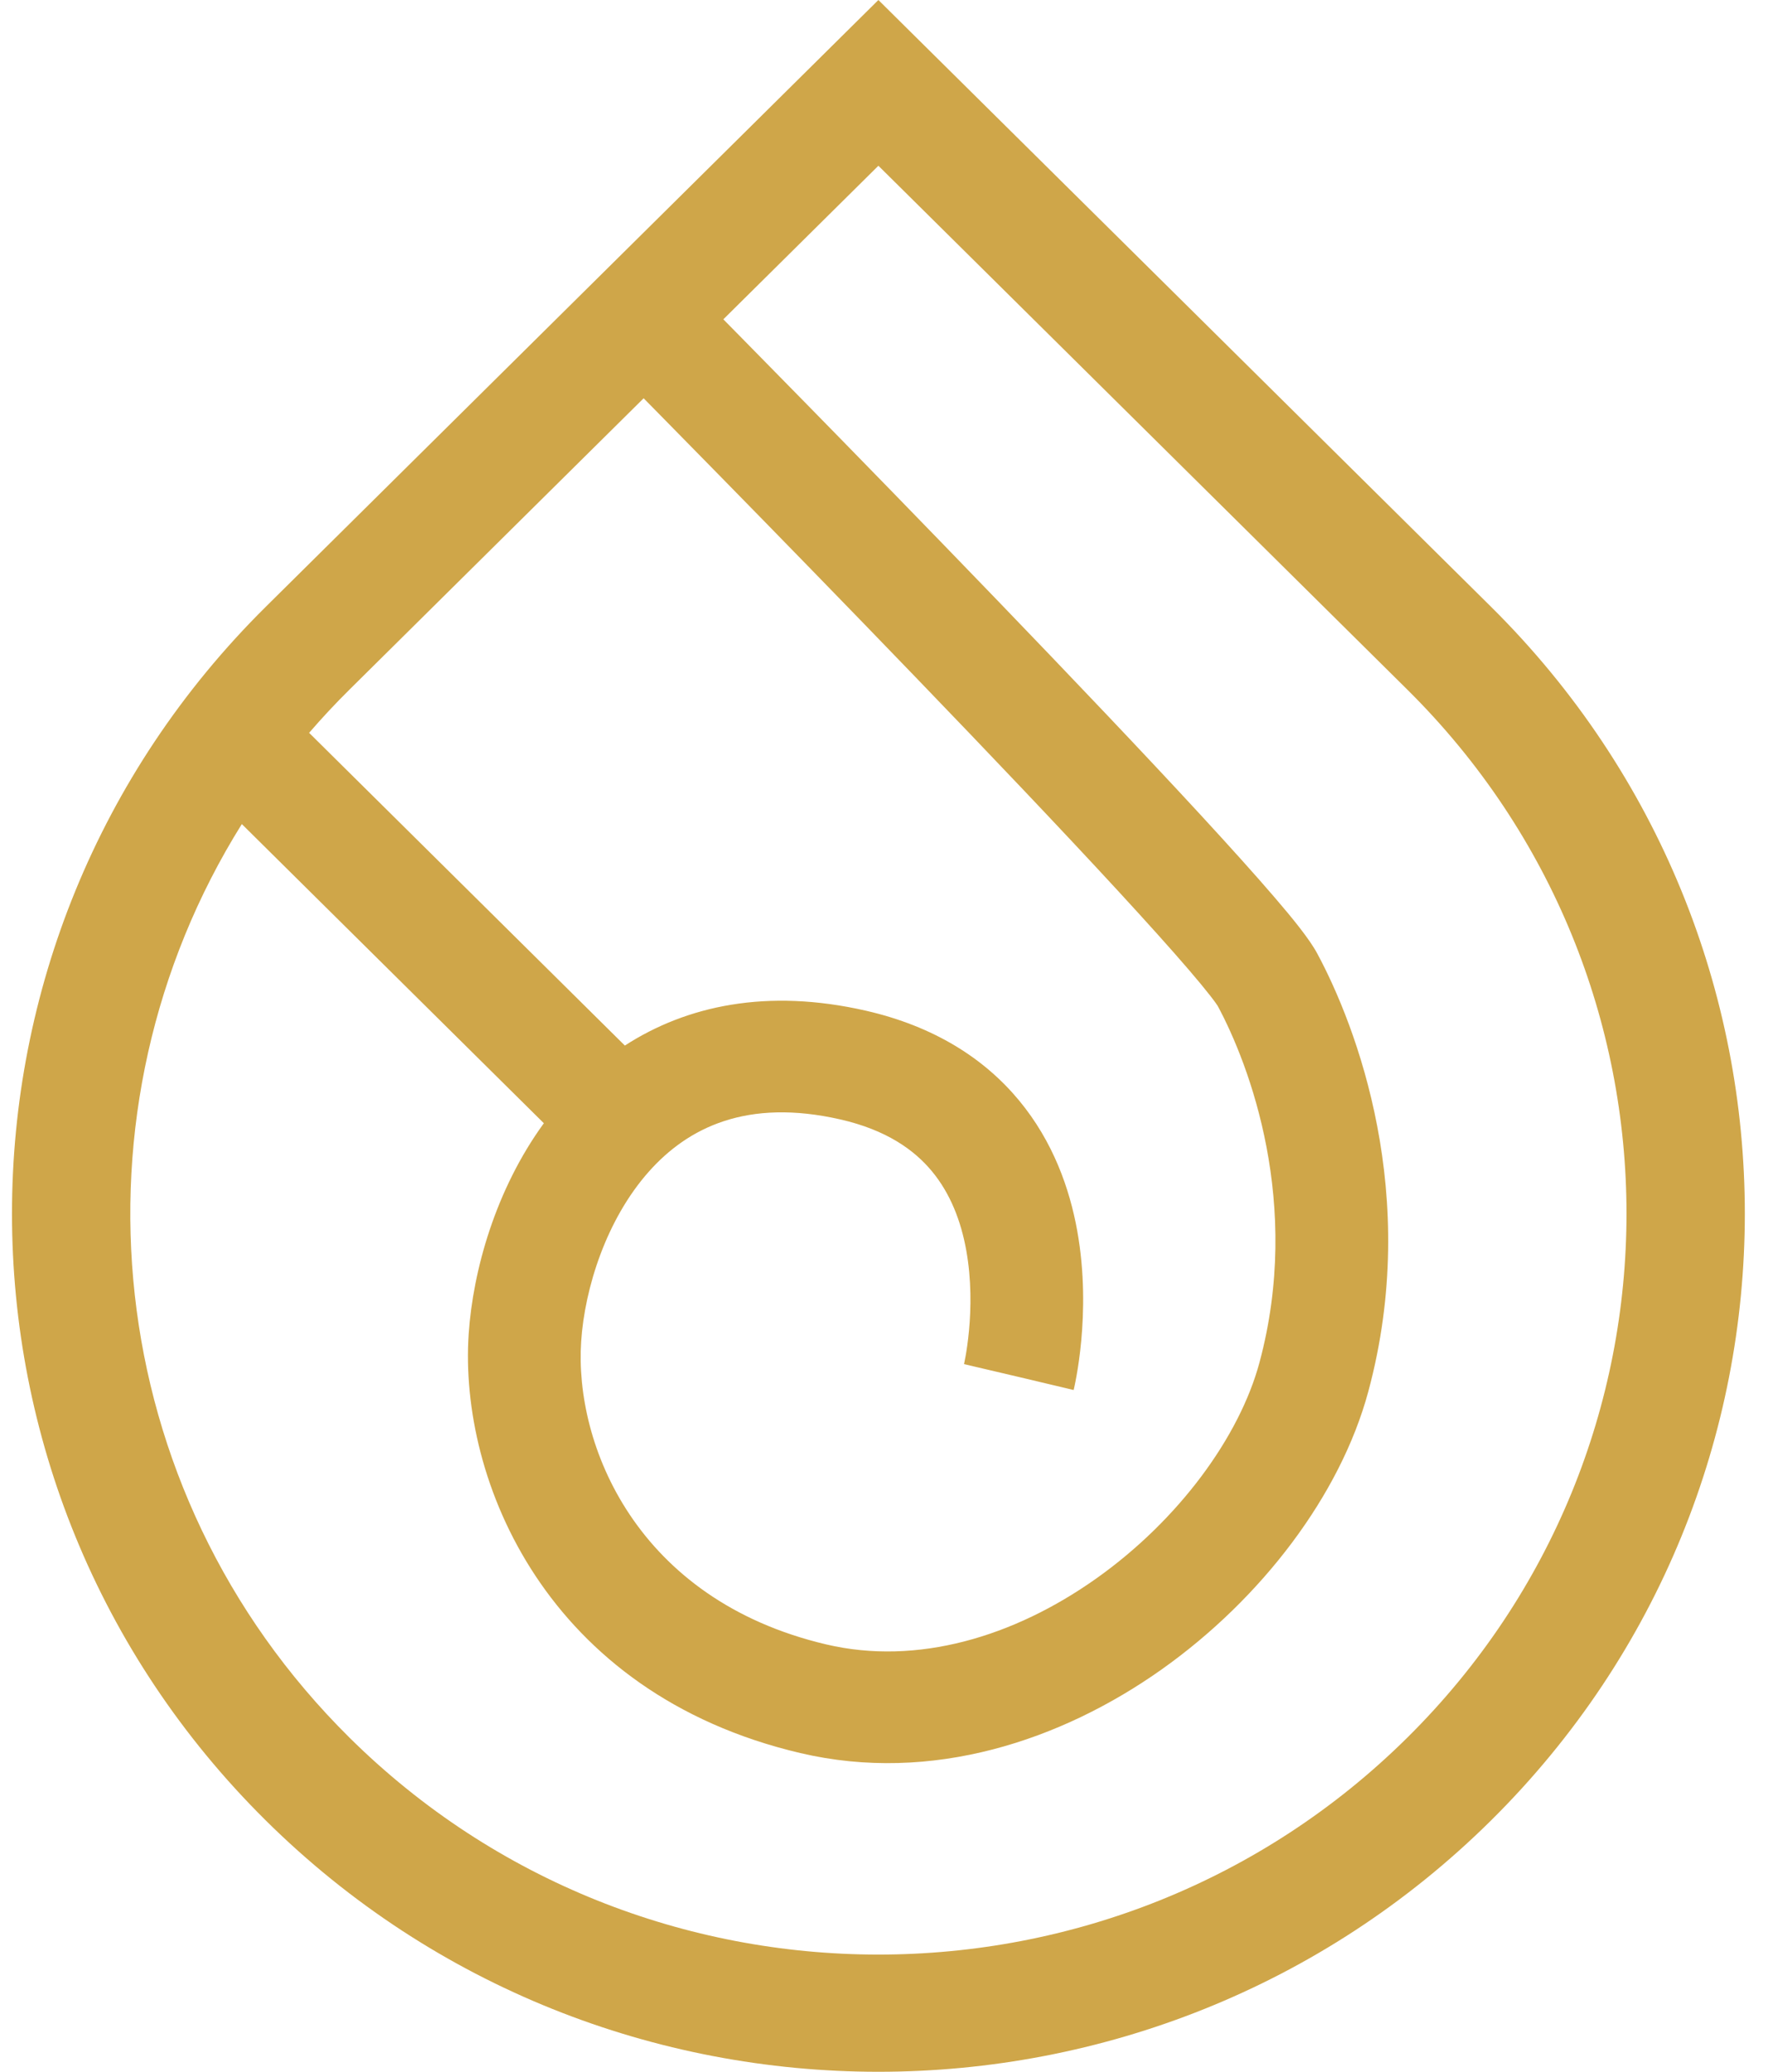
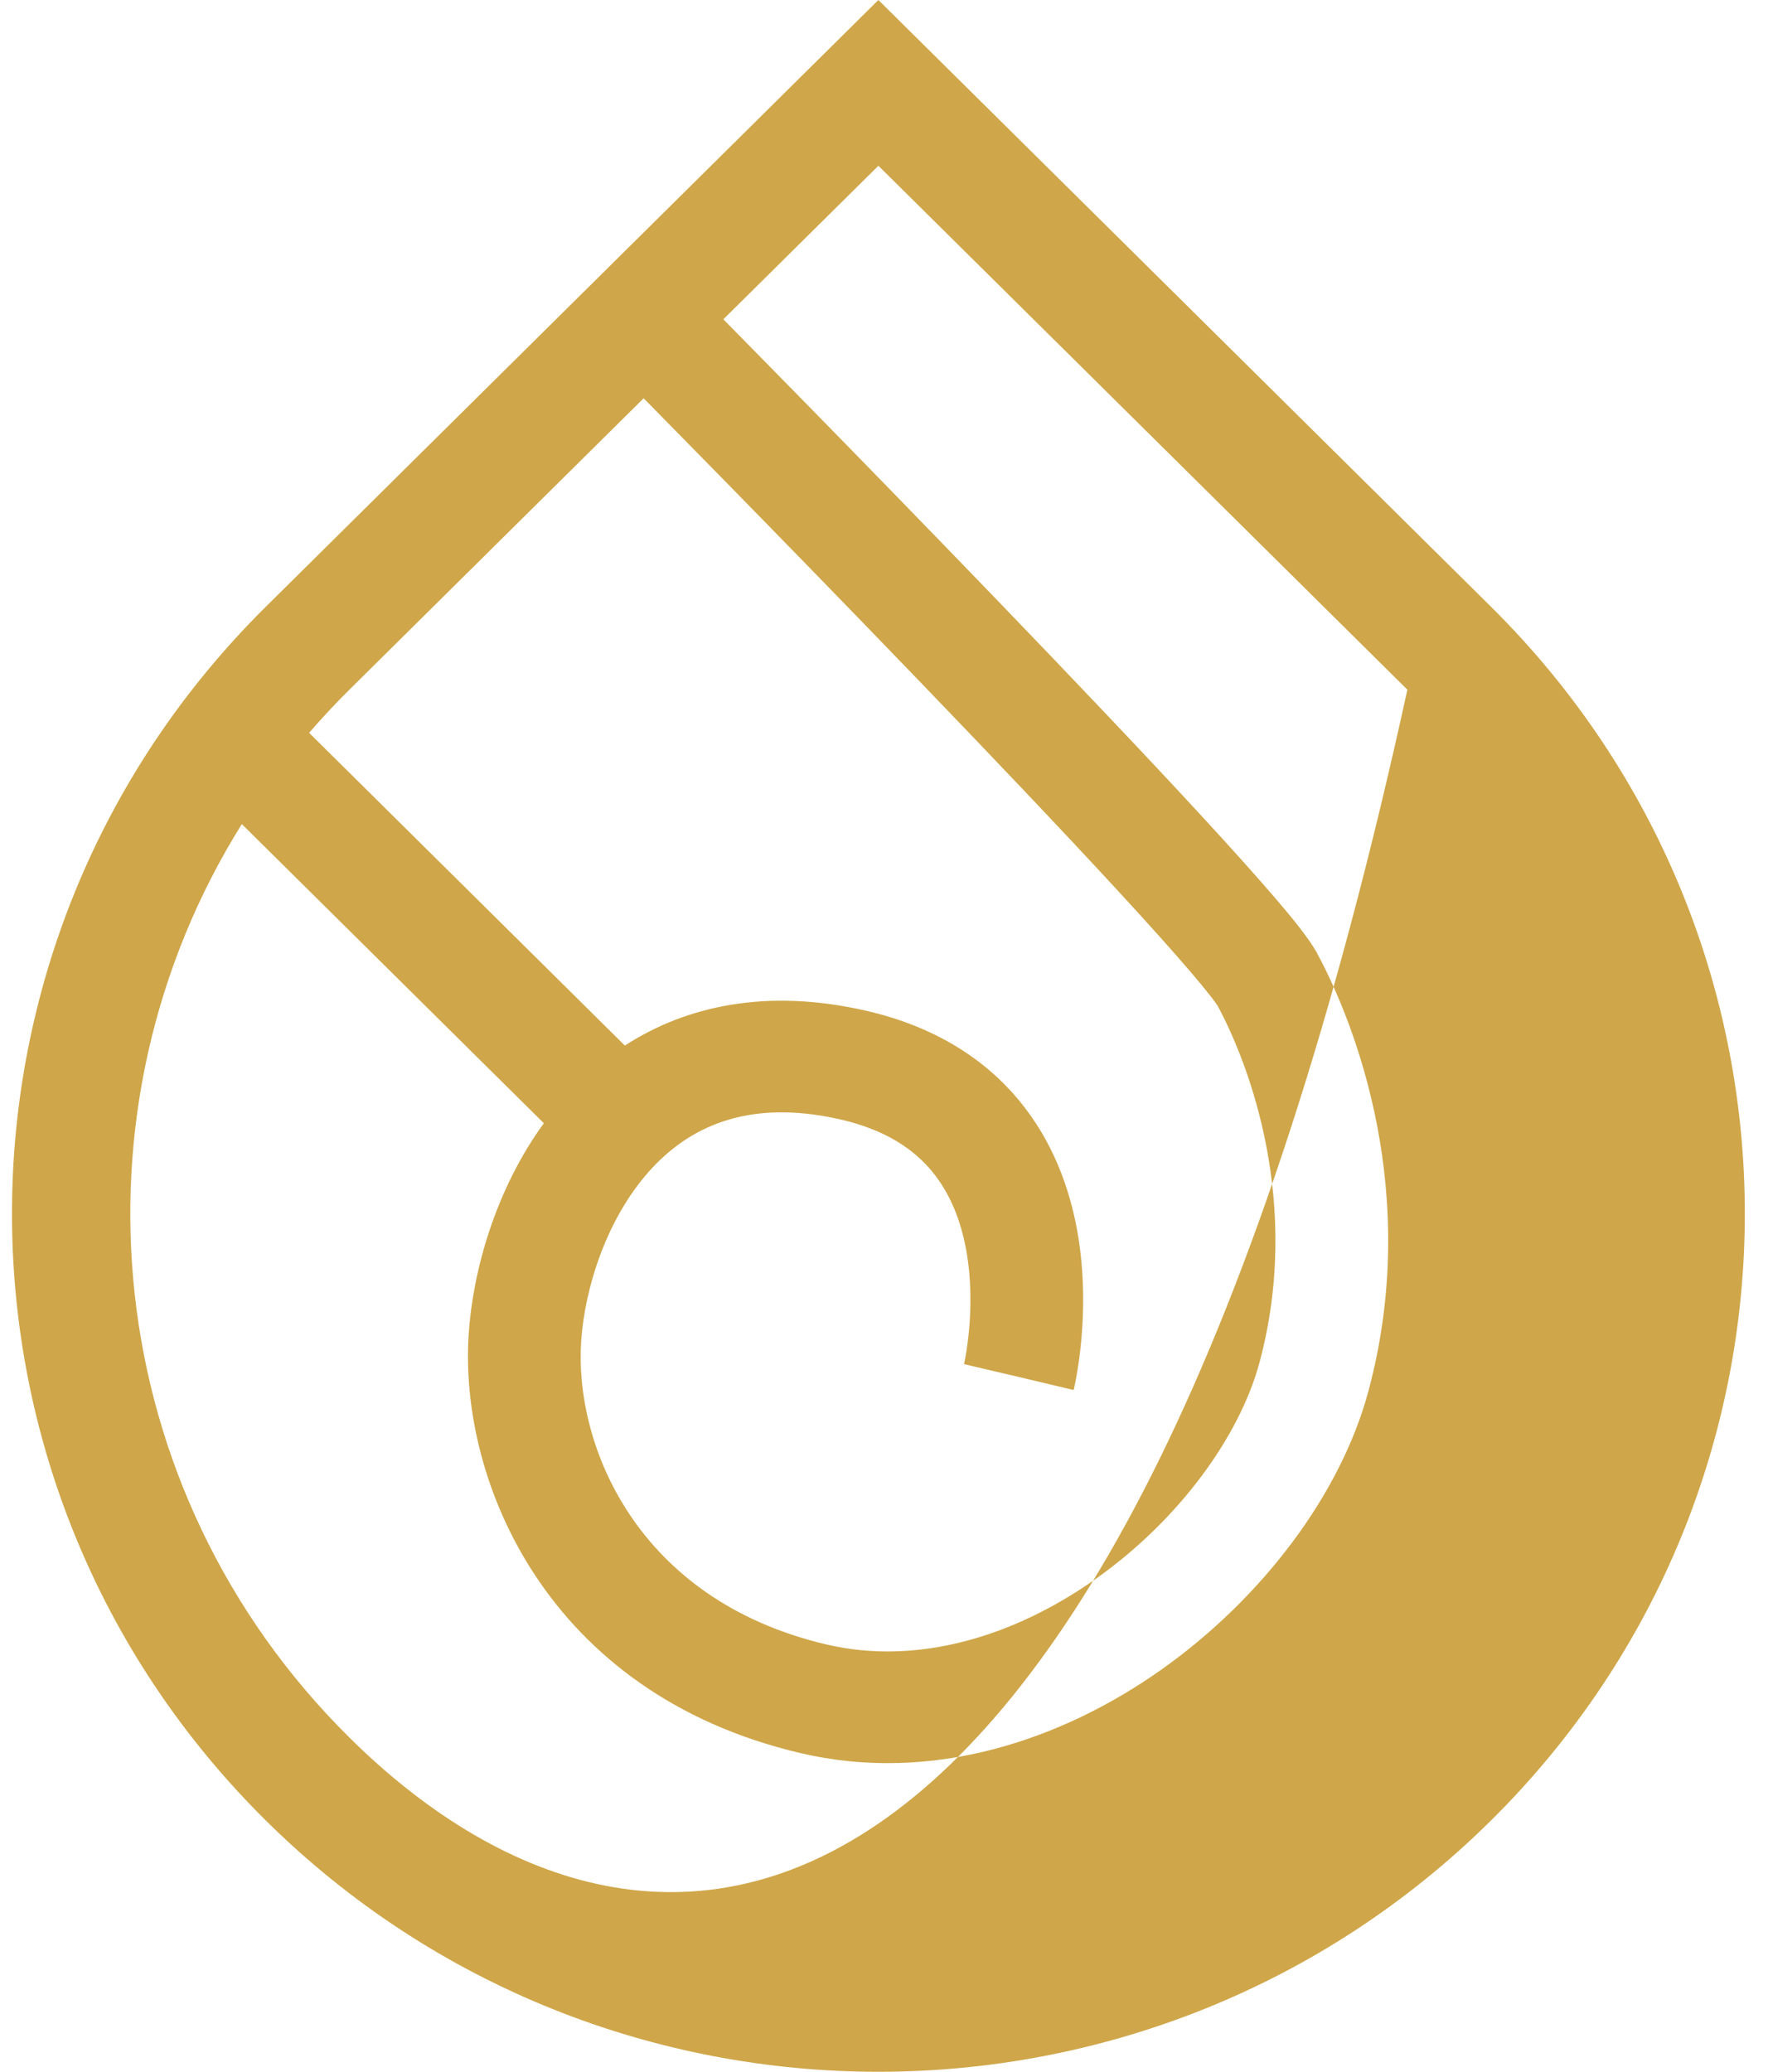
<svg xmlns="http://www.w3.org/2000/svg" width="64" height="75" viewBox="0 0 64 75" fill="none">
-   <path fill-rule="evenodd" clip-rule="evenodd" d="M9.62 21.967L31.797 0L53.975 21.967C66.223 34.099 66.223 53.769 53.975 65.901C41.727 78.033 21.868 78.033 9.62 65.901C-2.628 53.769 -2.628 34.099 9.62 21.967ZM31.797 6L50.946 24.967C61.522 35.442 61.522 52.426 50.946 62.901C40.371 73.376 23.224 73.376 12.648 62.901C3.588 53.927 2.29 40.175 8.754 29.832L19.687 40.662C17.934 43.072 17.121 45.998 16.966 48.287C16.609 53.597 19.785 61.303 28.97 63.462C33.73 64.581 38.426 63.004 42.056 60.431C45.67 57.868 48.524 54.116 49.533 50.369C51.443 43.273 49.096 37.143 47.682 34.516C47.398 33.987 46.78 33.233 46.146 32.494C45.449 31.681 44.536 30.668 43.493 29.535C41.404 27.268 38.746 24.477 36.138 21.769C33.528 19.06 30.959 16.425 29.042 14.469C28.084 13.491 27.289 12.682 26.733 12.117C26.51 11.89 26.325 11.703 26.184 11.56L31.797 6ZM23.299 14.418C23.434 14.555 23.607 14.73 23.812 14.939C24.366 15.501 25.159 16.308 26.114 17.284C28.026 19.235 30.586 21.86 33.186 24.559C35.788 27.259 38.421 30.025 40.479 32.259C41.509 33.378 42.385 34.351 43.037 35.111C43.364 35.492 43.623 35.807 43.814 36.052C43.989 36.276 44.062 36.387 44.078 36.412L44.081 36.417C45.226 38.544 47.136 43.586 45.591 49.327C44.872 51.998 42.685 55.015 39.681 57.145C36.692 59.263 33.192 60.301 29.912 59.53C23.019 57.91 20.787 52.279 21.038 48.556C21.167 46.626 21.951 44.146 23.483 42.419C24.9 40.822 27.036 39.751 30.423 40.525C32.083 40.905 33.089 41.621 33.735 42.401C34.403 43.207 34.788 44.206 34.978 45.266C35.169 46.327 35.151 47.37 35.077 48.165C35.04 48.558 34.992 48.877 34.954 49.091C34.935 49.198 34.919 49.278 34.908 49.327L34.903 49.354C34.9 49.364 34.899 49.372 34.898 49.377L34.896 49.382L36.881 49.848C38.865 50.32 38.865 50.319 38.865 50.319L38.866 50.316L38.87 50.3C38.872 50.291 38.874 50.279 38.877 50.266C38.88 50.256 38.882 50.245 38.885 50.233C38.89 50.211 38.895 50.186 38.901 50.157C38.92 50.067 38.945 49.944 38.972 49.79C39.027 49.483 39.092 49.053 39.14 48.535C39.235 47.509 39.269 46.083 38.995 44.558C38.721 43.032 38.122 41.326 36.889 39.837C35.634 38.322 33.819 37.154 31.34 36.587C27.767 35.771 24.855 36.405 22.619 37.85L11.19 26.529C11.651 25.994 12.137 25.473 12.648 24.967L23.299 14.418Z" fill="#CFA649" />
+   <path fill-rule="evenodd" clip-rule="evenodd" d="M9.62 21.967L31.797 0L53.975 21.967C66.223 34.099 66.223 53.769 53.975 65.901C41.727 78.033 21.868 78.033 9.62 65.901C-2.628 53.769 -2.628 34.099 9.62 21.967ZM31.797 6L50.946 24.967C40.371 73.376 23.224 73.376 12.648 62.901C3.588 53.927 2.29 40.175 8.754 29.832L19.687 40.662C17.934 43.072 17.121 45.998 16.966 48.287C16.609 53.597 19.785 61.303 28.97 63.462C33.73 64.581 38.426 63.004 42.056 60.431C45.67 57.868 48.524 54.116 49.533 50.369C51.443 43.273 49.096 37.143 47.682 34.516C47.398 33.987 46.78 33.233 46.146 32.494C45.449 31.681 44.536 30.668 43.493 29.535C41.404 27.268 38.746 24.477 36.138 21.769C33.528 19.06 30.959 16.425 29.042 14.469C28.084 13.491 27.289 12.682 26.733 12.117C26.51 11.89 26.325 11.703 26.184 11.56L31.797 6ZM23.299 14.418C23.434 14.555 23.607 14.73 23.812 14.939C24.366 15.501 25.159 16.308 26.114 17.284C28.026 19.235 30.586 21.86 33.186 24.559C35.788 27.259 38.421 30.025 40.479 32.259C41.509 33.378 42.385 34.351 43.037 35.111C43.364 35.492 43.623 35.807 43.814 36.052C43.989 36.276 44.062 36.387 44.078 36.412L44.081 36.417C45.226 38.544 47.136 43.586 45.591 49.327C44.872 51.998 42.685 55.015 39.681 57.145C36.692 59.263 33.192 60.301 29.912 59.53C23.019 57.91 20.787 52.279 21.038 48.556C21.167 46.626 21.951 44.146 23.483 42.419C24.9 40.822 27.036 39.751 30.423 40.525C32.083 40.905 33.089 41.621 33.735 42.401C34.403 43.207 34.788 44.206 34.978 45.266C35.169 46.327 35.151 47.37 35.077 48.165C35.04 48.558 34.992 48.877 34.954 49.091C34.935 49.198 34.919 49.278 34.908 49.327L34.903 49.354C34.9 49.364 34.899 49.372 34.898 49.377L34.896 49.382L36.881 49.848C38.865 50.32 38.865 50.319 38.865 50.319L38.866 50.316L38.87 50.3C38.872 50.291 38.874 50.279 38.877 50.266C38.88 50.256 38.882 50.245 38.885 50.233C38.89 50.211 38.895 50.186 38.901 50.157C38.92 50.067 38.945 49.944 38.972 49.79C39.027 49.483 39.092 49.053 39.14 48.535C39.235 47.509 39.269 46.083 38.995 44.558C38.721 43.032 38.122 41.326 36.889 39.837C35.634 38.322 33.819 37.154 31.34 36.587C27.767 35.771 24.855 36.405 22.619 37.85L11.19 26.529C11.651 25.994 12.137 25.473 12.648 24.967L23.299 14.418Z" fill="#CFA649" />
</svg>